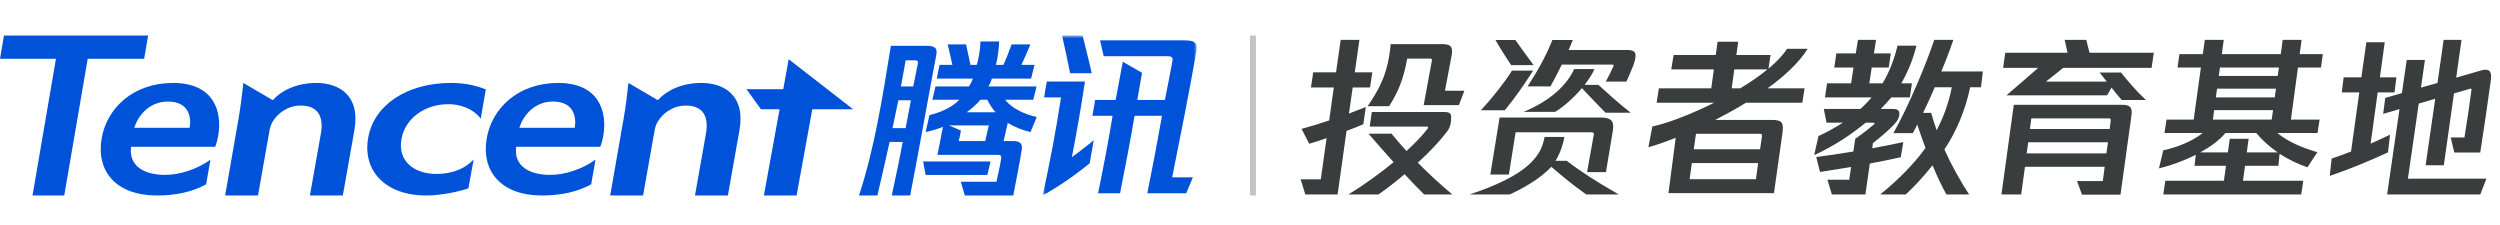
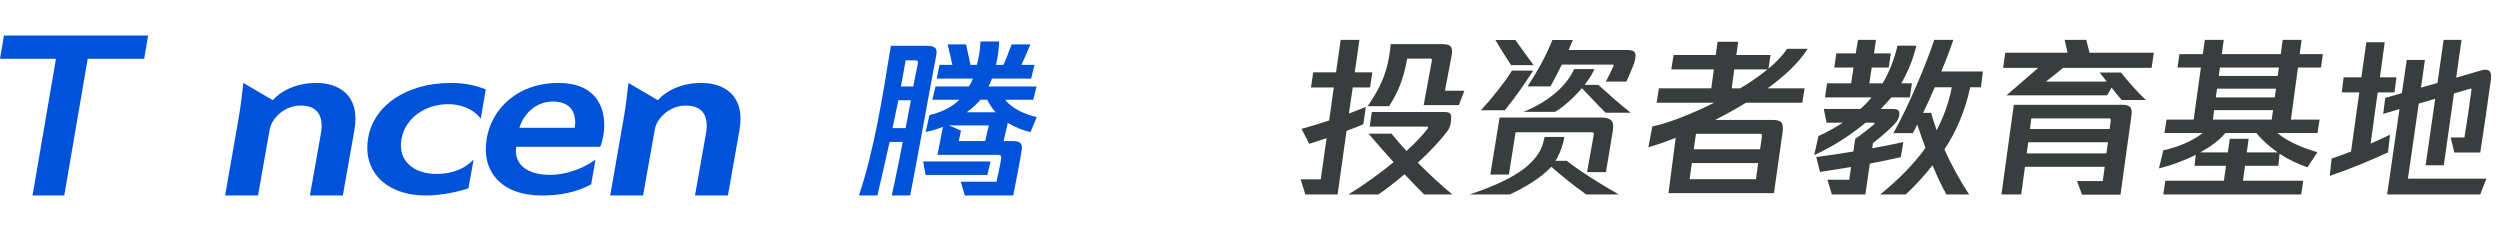
<svg xmlns="http://www.w3.org/2000/svg" xmlns:xlink="http://www.w3.org/1999/xlink" width="422px" height="38px" viewBox="0 0 422 38" version="1.1">
  <title>logo/tencent2</title>
  <defs>
    <polygon id="path-1" points="176 0 202 0 202 27 176 27" />
  </defs>
  <g id="logo/tencent2" stroke="none" stroke-width="1" fill="none" fill-rule="evenodd">
    <g id="logo/tencent" transform="translate(0, 6)">
-       <polygon id="Fill-1" fill="#0052D9" points="132.214 9.054 126 9.054 128.444 12.439 131.594 12.439 128.946 27 134.464 27 137.118 12.439 144 12.439 133.134 4" />
      <polygon id="Fill-2" fill="#0052D9" points="0.664 0 0 3.926 9.447 3.926 5.489 27 10.846 27 14.805 3.926 24.335 3.926 25 0" />
-       <path d="M32.01,15.573 L22.669,15.573 C23.229,13.712 25.045,11.139 28.35,11.139 C31.945,11.139 32.325,13.888 32.01,15.573 M29.226,8 C22.399,8 18.028,12.322 17.16,17.343 C16.199,22.919 19.605,27 26.495,27 C29.574,27 32.455,26.418 34.794,25.11 L35.522,20.952 C33.235,22.597 30.326,23.519 27.861,23.519 C24.426,23.519 21.695,22.081 22.125,18.781 L36.318,18.781 C36.489,18.39 36.694,17.703 36.843,16.847 C37.531,12.862 36.126,8 29.226,8" id="Fill-3" fill="#0052D9" />
      <path d="M53.387,8 C49.918,8 47.323,9.428 46.098,10.87 L45.969,10.87 L41.079,8 C40.898,9.61 40.658,11.796 40.282,13.944 L38,27 L43.554,27 L45.485,16.066 C45.579,15.53 45.762,14.96 46.001,14.575 C46.831,13.14 48.572,11.819 50.778,11.819 C53.811,11.819 54.636,13.849 54.17,16.514 L52.313,27 L57.869,27 L59.824,15.963 C60.851,10.086 57.213,8 53.387,8" id="Fill-5" fill="#0052D9" />
      <path d="M118.387,8 C114.918,8 112.323,9.428 111.098,10.87 L110.969,10.87 L106.079,8 C105.899,9.61 105.658,11.796 105.281,13.944 L103,27 L108.553,27 L110.486,16.066 C110.578,15.53 110.763,14.96 111,14.575 C111.831,13.14 113.571,11.819 115.779,11.819 C118.813,11.819 119.636,13.849 119.17,16.514 L117.315,27 L122.87,27 L124.824,15.963 C125.851,10.086 122.214,8 118.387,8" id="Fill-7" fill="#0052D9" />
      <path d="M97.01,15.573 L87.669,15.573 C88.23,13.712 90.045,11.139 93.347,11.139 C96.944,11.139 97.324,13.888 97.01,15.573 M94.225,8 C87.398,8 83.028,12.322 82.16,17.343 C81.199,22.919 84.605,27 91.495,27 C94.573,27 97.454,26.418 99.794,25.11 L100.521,20.952 C98.235,22.597 95.326,23.519 92.86,23.519 C89.427,23.519 86.698,22.081 87.125,18.781 L101.32,18.781 C101.488,18.39 101.695,17.703 101.844,16.847 C102.53,12.862 101.124,8 94.225,8" id="Fill-9" fill="#0052D9" />
      <path d="M62.15,17.259 C61.158,22.91 65.162,27 71.937,27 C74.631,27 77.849,26.236 79.066,25.788 L79.951,20.921 C78.051,22.941 75.475,23.361 73.649,23.361 C69.925,23.361 67.107,21.218 67.763,17.485 C68.333,14.147 71.531,11.583 75.699,11.583 C77.397,11.583 79.7,12.145 81.152,14.034 L82,9.083 C80.824,8.638 78.942,8 76.154,8 C68.552,8 63.109,11.808 62.15,17.259" id="Fill-11" fill="#0052D9" />
      <path d="M168.053,12.955 C167.531,12.395 166.977,11.483 166.639,10.835 L165.502,10.835 C164.887,11.57 163.965,12.395 163.166,12.955 L168.053,12.955 Z M166.916,15.163 L160.185,15.163 L162.213,16.046 L161.844,17.813 L166.301,17.813 L166.916,15.163 Z M170.112,14.75 L169.406,17.813 L170.911,17.813 C171.926,17.813 172.664,18.019 172.479,19.226 C172.142,21.405 171.527,24.438 171.035,27 L162.859,27 L162.183,24.674 L168.207,24.674 C168.484,23.438 168.822,21.935 169.006,20.699 C169.068,20.287 168.883,20.139 168.453,20.139 L158.248,20.139 L159.17,15.399 C158.432,15.723 157.326,16.076 156.25,16.282 L156.896,13.426 C158.801,12.984 160.738,12.101 161.936,10.835 L157.388,10.835 L157.91,8.596 L163.535,8.596 C163.843,8.184 164.088,7.655 164.211,7.272 L158.125,7.272 L158.586,4.945 L160.769,4.945 L159.969,1.5 L163.073,1.5 L163.812,4.945 L164.887,4.945 C165.226,3.797 165.471,2.266 165.502,1 L168.668,1 C168.606,2.266 168.422,3.767 168.115,4.945 L169.374,4.945 C169.867,3.885 170.358,2.619 170.758,1.5 L173.924,1.5 C173.494,2.56 172.94,3.856 172.418,4.945 L174.631,4.945 L174.047,7.272 L167.438,7.272 C167.315,7.655 167.07,8.214 166.855,8.596 L174.969,8.596 L174.416,10.835 L169.682,10.835 C170.697,12.277 173.125,13.367 175,13.75 L173.955,16.282 C172.664,16.017 171.25,15.428 170.112,14.75 L170.112,14.75 Z M166.67,23.526 L156.25,23.526 L155.82,21.259 L167.193,21.259 L167.193,21.288 L166.67,23.526 Z M154.406,4.18 L152.869,4.18 C152.622,5.593 152.377,7.065 152.069,8.596 L154.16,8.596 L154.928,4.74 C155.02,4.297 154.837,4.18 154.406,4.18 L154.406,4.18 Z M153.76,10.923 L151.639,10.923 C151.332,12.454 150.994,14.045 150.655,15.634 L152.869,15.634 L153.76,10.923 Z M158.033,3.355 C156.527,11.276 155.174,19.109 153.637,27 L150.533,27 C151.148,24.026 151.855,20.875 152.377,17.96 L150.164,17.96 C149.488,21.023 148.781,24.085 148.105,27 L145,27 C147.613,19.021 148.904,10.805 150.379,1.736 L156.188,1.736 C157.695,1.736 158.309,1.971 158.033,3.355 L158.033,3.355 Z" id="Fill-13" fill="#0052D9" />
      <mask id="mask-2" fill="white">
        <use xlink:href="#path-1" />
      </mask>
      <g id="Clip-16" />
-       <path d="M200.011,0.813 L185.69,0.813 L186.303,3.491 L197.006,3.491 C197.711,3.491 198.048,3.581 197.895,4.364 C197.496,6.531 197.067,8.729 196.637,10.866 L191.976,10.866 L192.774,6.291 L189.524,4.425 L188.328,10.866 L184.863,10.866 L184.402,13.545 L187.806,13.545 C187.101,17.88 186.243,22.304 185.353,26.638 L189.064,26.638 C189.922,22.274 190.781,17.909 191.517,13.545 L196.148,13.545 C195.38,17.909 194.522,22.394 193.663,26.638 L200.225,26.638 L201.361,23.929 L197.864,23.929 C199.244,17.036 200.686,9.842 201.912,2.89 C202.188,1.384 201.881,0.813 200.011,0.813 L200.011,0.813 Z M184.28,6.351 C183.82,4.243 183.237,2.047 182.747,0 L179.281,0 C179.742,2.076 180.232,4.303 180.631,6.351 L184.28,6.351 Z M176.705,7.766 L183.145,7.766 C182.502,11.979 181.765,16.254 180.937,20.528 C182.164,19.625 183.452,18.661 184.617,17.668 L183.942,21.551 C181.765,23.358 178.76,25.464 176,27 C177.196,21.551 178.3,15.772 179.098,10.445 L176.216,10.445 L176.705,7.766 Z" id="Fill-15" fill="#0052D9" mask="url(#mask-2)" />
    </g>
    <path d="M225.786,32.828 L227.294,22.098 C228.338,21.721 229.295,21.315 230.136,20.967 L230.542,18.067 C229.672,18.415 228.715,18.792 227.7,19.169 L228.338,14.761 L231.267,14.761 L231.644,12.209 L228.686,12.209 L229.469,6.728 L226.308,6.728 L225.525,12.209 L221.668,12.209 L221.291,14.761 L225.148,14.761 L224.365,20.329 C222.828,20.851 221.233,21.344 219.696,21.75 L221.001,24.273 C221.958,23.983 222.944,23.664 223.93,23.316 L222.944,30.276 L219.551,30.276 L220.334,32.828 L225.786,32.828 Z M234.486,17.922 C235.907,15.689 236.922,13.456 237.531,9.889 L241.388,9.889 C241.707,9.889 241.736,10.034 241.707,10.208 L240.315,17.748 L246.26,17.748 L247.188,15.312 L243.911,15.312 L245.042,9.338 C245.332,7.772 244.723,7.453 243.505,7.453 L234.747,7.453 C234.312,12.267 232.978,14.819 230.861,17.922 L234.486,17.922 Z M232.688,32.828 C234.167,31.784 235.675,30.624 237.096,29.406 C238.285,30.682 239.387,31.842 240.402,32.828 L245.158,32.828 C243.273,31.262 241.214,29.377 239.329,27.463 C241.272,25.694 243.012,23.867 244.259,22.214 C244.81,21.489 244.955,20.793 244.955,19.749 C244.955,19.111 244.636,18.908 243.766,18.908 L231.557,18.908 L231.209,21.373 L240.866,21.373 C241.04,21.373 241.156,21.489 240.982,21.721 C240.228,22.707 239.01,24.041 237.415,25.491 C236.487,24.476 235.646,23.49 234.892,22.562 L231.006,22.562 C232.427,24.215 233.848,25.839 235.24,27.376 C233.007,29.203 230.368,31.146 227.613,32.828 L232.688,32.828 Z M258.875,10.991 C257.657,9.367 256.7,8.033 255.801,6.757 L252.437,6.757 C253.365,8.381 254.148,9.57 255.076,10.991 L258.875,10.991 Z M261.717,14.587 C262.384,13.398 263.022,12.151 263.631,10.904 L272.128,10.904 C272.36,10.904 272.447,10.962 272.331,11.223 C271.954,12.064 271.519,12.934 271.055,13.775 L274.535,13.775 C274.941,12.905 275.318,12.006 275.666,11.136 C275.927,10.498 276.101,9.831 276.072,9.251 C276.043,8.671 275.579,8.439 274.68,8.439 L264.791,8.439 L265.487,6.757 L262.036,6.757 C261.079,9.193 259.687,11.774 257.86,14.587 L261.717,14.587 Z M275.26,19.024 C273.085,17.313 271.403,15.776 269.808,14.326 L267.488,14.326 C268.184,13.398 268.793,12.499 269.141,11.658 L265.719,11.658 C264.501,14.355 261.688,17.023 257.193,18.879 L262.5,18.879 C263.863,18.096 265.632,16.53 267.024,14.877 C268.445,16.356 269.721,17.748 271.026,19.024 L275.26,19.024 Z M254.003,18.618 C255.685,16.588 257.222,14.384 258.788,11.919 L255.221,11.919 C253.945,13.949 252.002,16.414 249.972,18.618 L254.003,18.618 Z M254.699,29.464 L255.83,22.33 L268.648,22.33 C268.996,22.33 269.083,22.475 269.025,22.765 L267.894,29.058 L271.084,29.058 L272.244,22.098 C272.505,20.503 272.041,19.836 270.214,19.836 L253.133,19.836 L251.567,29.464 L254.699,29.464 Z M254.844,32.828 C256.903,31.871 259.89,30.276 261.862,28.159 C263.805,29.812 265.516,31.262 267.778,32.828 L273.259,32.828 C269.489,30.682 266.589,28.797 264.472,27.144 L262.558,27.144 C263.254,26.1 263.834,24.505 264.066,23.113 L260.731,23.113 C260.383,24.795 259.948,25.723 258.904,26.941 C256.613,29.609 252.002,31.523 248.058,32.828 L254.844,32.828 Z M299.446,32.596 L300.867,22.533 C301.099,20.764 300.896,20.242 299.098,20.242 L289.528,20.242 C291.268,19.343 293.037,18.386 294.719,17.342 L304.231,17.342 L304.608,14.906 L298.373,14.906 C301.273,12.818 303.709,10.527 305.13,8.236 L301.65,8.236 C300.954,9.338 299.852,10.469 298.518,11.6 L298.866,9.28 L293.095,9.28 L293.414,7.047 L289.934,7.047 L289.615,9.28 L282.51,9.28 L282.104,11.716 L289.296,11.716 L288.861,14.906 L280.016,14.906 L279.639,17.342 L289.354,17.342 C285.294,19.372 281.263,20.88 278.914,21.344 L278.247,24.853 C279.523,24.505 281.118,23.954 282.858,23.258 L281.64,32.596 L299.446,32.596 Z M293.762,14.906 L292.312,14.906 L292.747,11.716 L298.344,11.716 C297.01,12.818 295.444,13.891 293.762,14.906 Z M297.097,25.201 L285.903,25.201 L286.28,22.591 L297.097,22.591 C297.416,22.591 297.445,22.736 297.416,23.026 L297.097,25.201 Z M296.401,30.247 L285.207,30.247 L285.584,27.521 L296.778,27.521 L296.401,30.247 Z M314.874,32.828 L315.628,27.608 C317.397,27.289 319.137,26.912 320.848,26.535 L321.283,23.983 C319.543,24.36 317.803,24.708 316.034,25.027 L316.15,24.157 C317.368,23.229 318.992,21.808 319.746,20.996 C320.413,20.3 320.616,19.72 320.616,19.227 C320.616,18.589 320.268,18.386 319.456,18.386 L317.484,18.386 C318.093,17.748 318.702,17.11 319.253,16.443 L322.385,16.443 L322.733,14.065 L320.935,14.065 C322.095,12.064 322.936,9.976 323.487,7.714 L320.297,7.714 C319.833,9.715 318.963,12.151 317.774,14.065 L315.541,14.065 L315.947,11.397 L318.818,11.397 L319.166,9.019 L316.324,9.019 L316.672,6.728 L313.627,6.728 L313.25,9.019 L309.973,9.019 L309.625,11.397 L312.873,11.397 L312.467,14.065 L308.407,14.065 L308.059,16.443 L315.918,16.443 C315.367,17.11 314.729,17.777 314.033,18.386 L307.856,18.386 L308.32,20.706 L311.075,20.706 C309.828,21.518 308.146,22.446 306.957,22.968 L306.232,26.187 C309.654,24.621 312.525,22.678 314.932,20.706 L316.034,20.706 C316.469,20.706 316.527,20.822 316.295,21.025 C315.512,21.692 314.381,22.591 313.163,23.432 L312.844,25.578 C310.727,25.926 308.639,26.245 306.58,26.506 L307.218,29.029 C308.929,28.768 310.698,28.478 312.467,28.188 L312.148,30.334 L308.465,30.334 L309.219,32.828 L314.874,32.828 Z M321.689,32.828 C323.226,31.407 324.763,29.725 326.213,27.898 C327.025,29.87 327.866,31.61 328.562,32.828 L332.39,32.828 C330.882,30.537 329.432,27.927 328.214,25.23 C330.244,22.185 331.752,18.618 332.564,14.732 L334.391,14.732 L334.71,12.064 L327.692,12.064 C328.533,10.063 329.229,8.207 329.722,6.728 L326.503,6.728 C325.082,10.991 322.124,18.009 319.601,22.475 L322.878,22.475 C323.139,22.04 323.371,21.547 323.632,21.025 C324.038,22.301 324.531,23.635 325.024,24.969 C323.081,27.695 320.21,30.566 317.368,32.828 L321.689,32.828 Z M326.909,21.982 C326.561,20.996 326.242,20.01 325.981,19.053 L324.618,19.053 C325.285,17.69 325.952,16.211 326.59,14.732 L329.461,14.732 C328.968,17.313 328.069,19.778 326.909,21.982 Z M362.231,16.878 C360.549,15.312 359.012,13.485 358.026,12.238 L354.401,12.238 C354.778,12.673 355.184,13.224 355.619,13.775 L345.353,13.775 C346.426,12.934 347.354,12.209 348.253,11.455 L363.188,11.455 L363.565,8.903 L352.719,8.903 C352.516,8.149 352.313,7.395 352.168,6.728 L348.514,6.728 C348.659,7.424 348.833,8.178 349.007,8.903 L338.48,8.903 L338.132,11.455 L344.048,11.455 C342.308,12.992 340.597,14.442 338.683,16.095 L355.677,16.095 L356.431,14.79 C356.982,15.515 357.562,16.24 358.142,16.878 L362.231,16.878 Z M357.939,32.857 L359.795,19.459 C359.998,18.067 359.476,17.69 358.171,17.69 L339.93,17.69 L337.842,32.828 L341.177,32.828 L341.815,28.159 L355.271,28.159 L354.952,30.566 L350.602,30.566 L351.443,32.857 L357.939,32.857 Z M356.112,21.779 L342.656,21.779 L342.888,19.981 L355.938,19.981 C356.199,19.981 356.344,20.039 356.286,20.358 L356.112,21.779 Z M355.561,25.897 L342.105,25.897 L342.366,24.012 L355.822,24.012 L355.561,25.897 Z M388.447,32.828 L388.795,30.508 L378.616,30.508 L378.964,27.985 L384.59,27.985 L384.793,25.955 C386.243,26.912 387.809,27.637 389.491,28.246 L391.173,25.694 C388.621,24.94 386.127,23.896 384.416,22.446 L391.202,22.446 L391.55,20.184 L386.707,20.184 L387.896,11.397 L391.782,11.397 L392.101,9.135 L388.186,9.135 L388.505,6.728 L385.315,6.728 L384.996,9.135 L375.049,9.135 L375.368,6.728 L372.178,6.728 L371.83,9.135 L367.886,9.135 L367.567,11.397 L371.511,11.397 L370.293,20.184 L365.711,20.184 L365.363,22.446 L371.83,22.446 C370.003,23.896 367.364,24.911 365.16,25.375 L364.435,28.42 C366.32,27.985 368.582,27.173 370.641,26.129 L370.438,27.985 L375.745,27.985 L375.397,30.508 L365.508,30.508 L365.16,32.828 L388.447,32.828 Z M384.474,12.818 L374.527,12.818 L374.73,11.397 L384.677,11.397 L384.474,12.818 Z M383.981,16.443 L374.034,16.443 L374.237,14.964 L384.184,14.964 L383.981,16.443 Z M383.459,20.184 L373.541,20.184 L373.744,18.589 L383.691,18.589 L383.459,20.184 Z M376.064,25.723 L371.395,25.723 C373.106,24.795 374.614,23.693 375.658,22.446 L380.849,22.446 C381.951,23.751 383.169,24.824 384.474,25.723 L379.254,25.723 L379.573,23.432 L376.383,23.432 L376.064,25.723 Z M418.665,32.828 L419.709,30.16 L406.456,30.16 L408.283,17.487 L411.067,16.675 L409.443,27.898 L412.517,27.898 L414.228,15.776 L417.012,14.964 C417.128,14.935 417.215,14.993 417.186,15.167 C416.838,17.835 416.432,20.532 415.997,23.2 L413.677,23.2 L414.286,25.752 L418.665,25.752 C419.303,21.663 419.912,17.545 420.463,13.456 C420.666,11.89 420.057,11.542 418.81,11.89 L414.605,13.108 L415.504,6.728 L412.488,6.728 L411.444,14.007 L408.66,14.79 L409.327,10.121 L406.253,10.121 L405.441,15.718 L402.628,16.53 L402.28,19.227 L405.035,18.415 L402.947,32.828 L418.665,32.828 Z M393.261,29.696 C396.77,28.478 399.699,27.289 403.092,25.723 L403.44,22.736 C402.309,23.287 401.207,23.78 400.163,24.244 L401.352,15.602 L404.194,15.602 L404.513,13.05 L401.729,13.05 L402.541,7.134 L399.438,7.134 L398.597,13.05 L395.61,13.05 L395.291,15.602 L398.249,15.602 L396.857,25.578 C395.784,26.013 394.682,26.39 393.58,26.767 L393.261,29.696 Z" id="投资者教育基地" fill="#3A3D3D" fill-rule="nonzero" />
-     <rect id="矩形" fill="#676C77" opacity="0.4" x="211" y="6" width="1" height="27" />
  </g>
</svg>